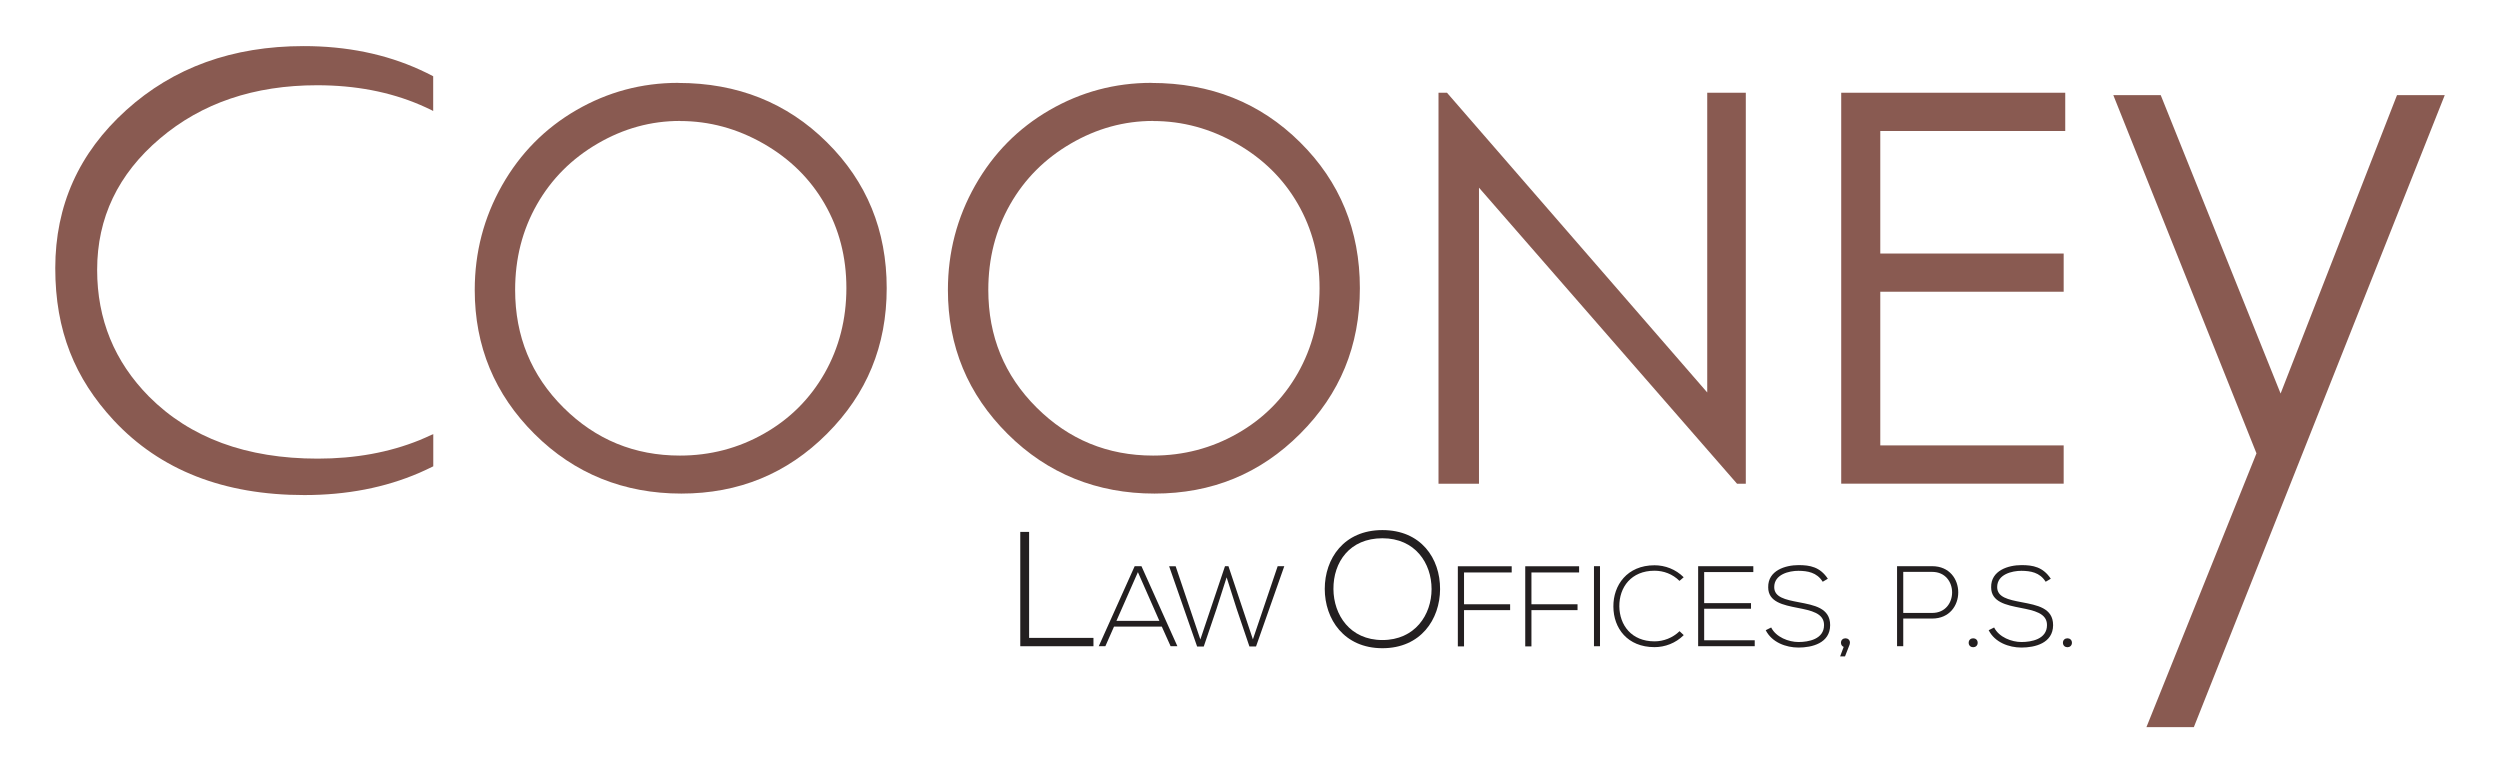
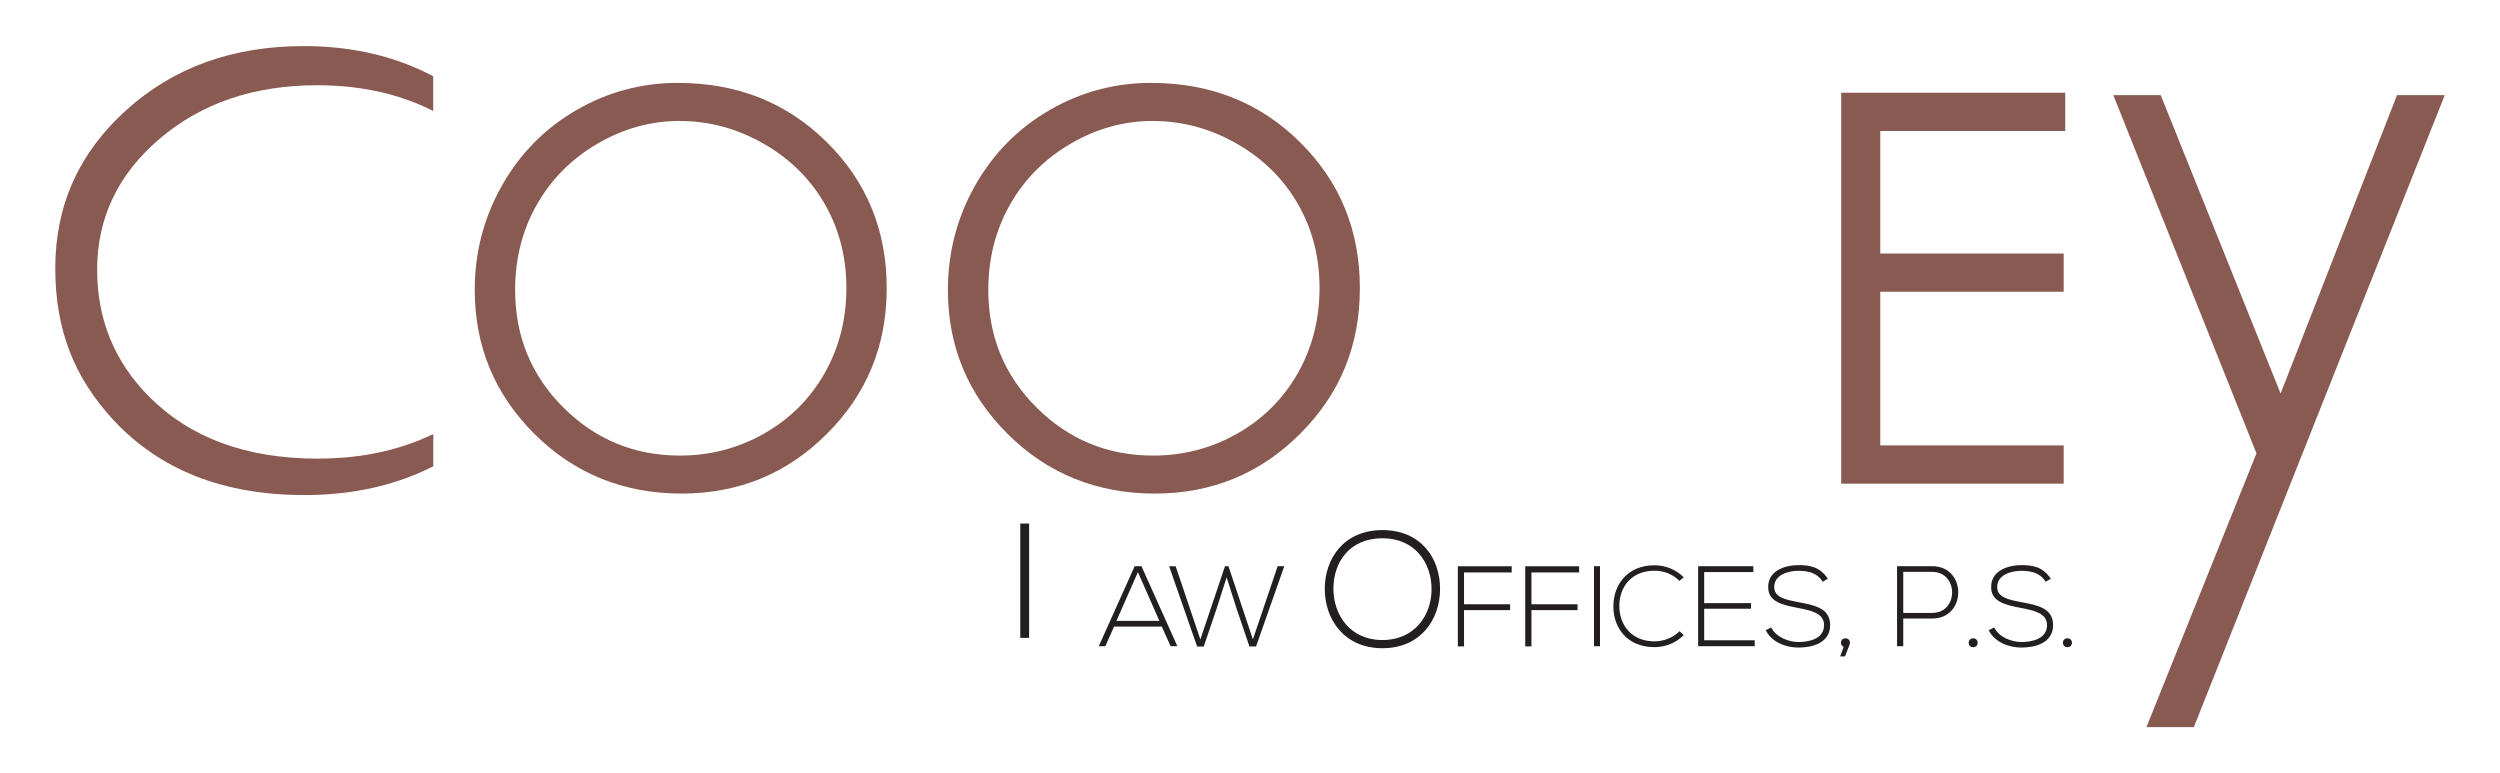
<svg xmlns="http://www.w3.org/2000/svg" id="Layer_1" viewBox="0 0 302.64 93.6">
  <defs>
    <style>.cls-1{fill:#895a51;}.cls-2{fill:#231f20;}</style>
  </defs>
  <path class="cls-1" d="M52.28,52.62h0c-.49.23-.98.45-1.49.66-3.68,1.49-7.79,2.24-12.33,2.24-8.63,0-15.44-2.51-20.43-7.52-4.18-4.23-6.27-9.34-6.27-15.33,0-6.3,2.53-11.6,7.6-15.9,5.06-4.3,11.41-6.45,19.03-6.45,4.61,0,8.76.79,12.48,2.38.48.21.95.42,1.41.65h0c.06.03.11.06.16.09v-4.21c-.52-.27-1.05-.54-1.59-.78-4.19-1.91-8.89-2.87-14.09-2.87-8.61,0-15.77,2.59-21.49,7.76-5.72,5.17-8.58,11.54-8.58,19.12s2.36,13.34,7.08,18.43c5.63,6.03,13.32,9.04,23.07,9.04,5.13,0,9.77-.9,13.92-2.69.58-.25,1.14-.52,1.69-.79v-3.9c-.05.03-.1.05-.16.08Z" />
  <path class="cls-1" d="M82.1,10.04c7.17,0,13.17,2.39,18,7.18,4.83,4.78,7.24,10.67,7.24,17.66s-2.41,12.81-7.23,17.63c-4.82,4.83-10.69,7.24-17.63,7.24s-12.94-2.4-17.77-7.21c-4.83-4.8-7.24-10.62-7.24-17.44,0-4.55,1.1-8.76,3.3-12.65,2.2-3.88,5.2-6.92,9-9.12,3.8-2.2,7.91-3.3,12.33-3.3ZM82.31,14.64c-3.5,0-6.82.91-9.96,2.74-3.14,1.83-5.59,4.28-7.35,7.37-1.76,3.09-2.64,6.54-2.64,10.34,0,5.62,1.95,10.37,5.85,14.25,3.9,3.88,8.6,5.81,14.1,5.81,3.67,0,7.07-.89,10.2-2.67,3.13-1.78,5.56-4.22,7.32-7.31,1.75-3.09,2.63-6.53,2.63-10.3s-.88-7.15-2.63-10.19c-1.75-3.04-4.22-5.47-7.4-7.29s-6.55-2.74-10.12-2.74Z" />
  <path class="cls-1" d="M139.38,10.04c7.17,0,13.17,2.39,18,7.18,4.83,4.78,7.24,10.67,7.24,17.66s-2.41,12.81-7.23,17.63c-4.82,4.83-10.69,7.24-17.63,7.24s-12.94-2.4-17.77-7.21c-4.83-4.8-7.24-10.62-7.24-17.44,0-4.55,1.1-8.76,3.3-12.65,2.2-3.88,5.2-6.92,9-9.12,3.8-2.2,7.91-3.3,12.33-3.3ZM139.59,14.64c-3.5,0-6.82.91-9.96,2.74-3.14,1.83-5.59,4.28-7.35,7.37-1.76,3.09-2.64,6.54-2.64,10.34,0,5.62,1.95,10.37,5.85,14.25,3.9,3.88,8.6,5.81,14.1,5.81,3.67,0,7.07-.89,10.2-2.67,3.13-1.78,5.56-4.22,7.32-7.31,1.75-3.09,2.63-6.53,2.63-10.3s-.88-7.15-2.63-10.19c-1.75-3.04-4.22-5.47-7.4-7.29s-6.55-2.74-10.12-2.74Z" />
-   <path class="cls-1" d="M174.14,58.56V11.23h1.03l31.5,36.28V11.23h4.67v47.33h-1.06l-31.24-35.84v35.84h-4.89Z" />
  <path class="cls-1" d="M222.89,11.23h27.12v4.63h-22.39v14.83h22.2v4.63h-22.2v18.6h22.2v4.63h-26.93V11.23Z" />
-   <path class="cls-2" d="M124.58,64.39v12.83h7.79v1.01h-8.86v-13.84h1.07Z" />
+   <path class="cls-2" d="M124.58,64.39v12.83h7.79h-8.86v-13.84h1.07Z" />
  <path class="cls-2" d="M141.71,78.23l-1.07-2.38h-5.78l-1.05,2.38h-.8l4.35-9.69h.82l4.35,9.69h-.8ZM140.35,75.16l-2.6-5.9-2.6,5.9h5.2Z" />
  <path class="cls-2" d="M148.3,68.54h.41l2.96,8.86,3-8.86h.8l-3.42,9.72h-.8l-1.54-4.54-1.22-3.83-1.22,3.81-1.55,4.57h-.8l-3.39-9.72h.79l2.99,8.86,2.98-8.86Z" />
  <path class="cls-2" d="M174.33,71.33c-.02,3.64-2.33,7.14-6.98,7.14s-6.98-3.52-6.98-7.18,2.31-7.12,6.98-7.12,7,3.42,6.98,7.16ZM161.42,71.31c.02,3.12,2,6.17,5.93,6.17s5.95-3.04,5.95-6.17-1.98-6.15-5.95-6.15-5.95,2.89-5.93,6.15Z" />
  <path class="cls-2" d="M177.23,73.15h5.58v.71h-5.58v4.39h-.75v-9.7h6.52v.75h-5.77v3.86Z" />
  <path class="cls-2" d="M185.39,73.15h5.58v.71h-5.58v4.39h-.75v-9.7h6.52v.75h-5.77v3.86Z" />
  <path class="cls-2" d="M192.96,78.23v-9.69h.73v9.69h-.73Z" />
  <path class="cls-2" d="M203.82,76.89c-.97.97-2.26,1.45-3.53,1.45-3.27,0-4.97-2.28-4.98-4.9-.03-2.59,1.66-5.01,4.98-5.01,1.27,0,2.56.48,3.53,1.45l-.51.44c-.83-.83-1.92-1.23-3.02-1.23-2.82,0-4.28,1.99-4.26,4.32.03,2.27,1.47,4.23,4.26,4.23,1.09,0,2.2-.42,3.03-1.23l.5.47Z" />
  <path class="cls-2" d="M206.3,73.01h5.67v.68h-5.67v3.82h6.12v.72h-6.85v-9.69h6.68v.71h-5.95v3.76Z" />
  <path class="cls-2" d="M220.64,70.41c-.71-1.13-1.84-1.3-2.93-1.31-1.13,0-2.93.42-2.93,1.97,0,1.23,1.33,1.52,2.96,1.83,1.87.36,3.81.69,3.81,2.78-.01,2.19-2.21,2.71-3.83,2.71-1.51,0-3.22-.62-3.97-2.1l.66-.33c.59,1.18,2.12,1.76,3.31,1.76s3.09-.33,3.09-2.05c.01-1.45-1.59-1.77-3.18-2.08-1.77-.35-3.58-.71-3.58-2.49-.04-2.05,2.09-2.69,3.68-2.69,1.38,0,2.59.22,3.54,1.65l-.61.36Z" />
  <path class="cls-2" d="M223.94,77.81c0,.08-.01.15-.04.24l-.55,1.41h-.59l.43-1.15c-.18-.07-.33-.24-.33-.5,0-.72,1.09-.72,1.09,0Z" />
  <path class="cls-2" d="M230.4,74.88v3.35h-.75v-9.69h4.25c4.21,0,4.21,6.34,0,6.34h-3.5ZM230.4,69.23v4.97h3.5c3.22,0,3.22-4.97,0-4.97h-3.5Z" />
  <path class="cls-2" d="M239.41,77.81c0,.72-1.09.72-1.09,0s1.09-.72,1.09,0Z" />
  <path class="cls-2" d="M247.63,70.41c-.71-1.13-1.84-1.3-2.93-1.31-1.13,0-2.93.42-2.93,1.97,0,1.23,1.33,1.52,2.96,1.83,1.87.36,3.81.69,3.81,2.78-.01,2.19-2.21,2.71-3.83,2.71-1.51,0-3.22-.62-3.97-2.1l.66-.33c.59,1.18,2.12,1.76,3.31,1.76s3.09-.33,3.09-2.05c.01-1.45-1.59-1.77-3.18-2.08-1.77-.35-3.58-.71-3.58-2.49-.04-2.05,2.09-2.69,3.68-2.69,1.38,0,2.59.22,3.54,1.65l-.61.36Z" />
  <path class="cls-2" d="M250.82,77.81c0,.72-1.09.72-1.09,0s1.09-.72,1.09,0Z" />
  <path class="cls-1" d="M255.83,11.52h5.74l14.51,36.12,14.09-36.12h5.78l-30.37,76.5h-5.74l13.32-33.14-17.33-43.36Z" />
</svg>